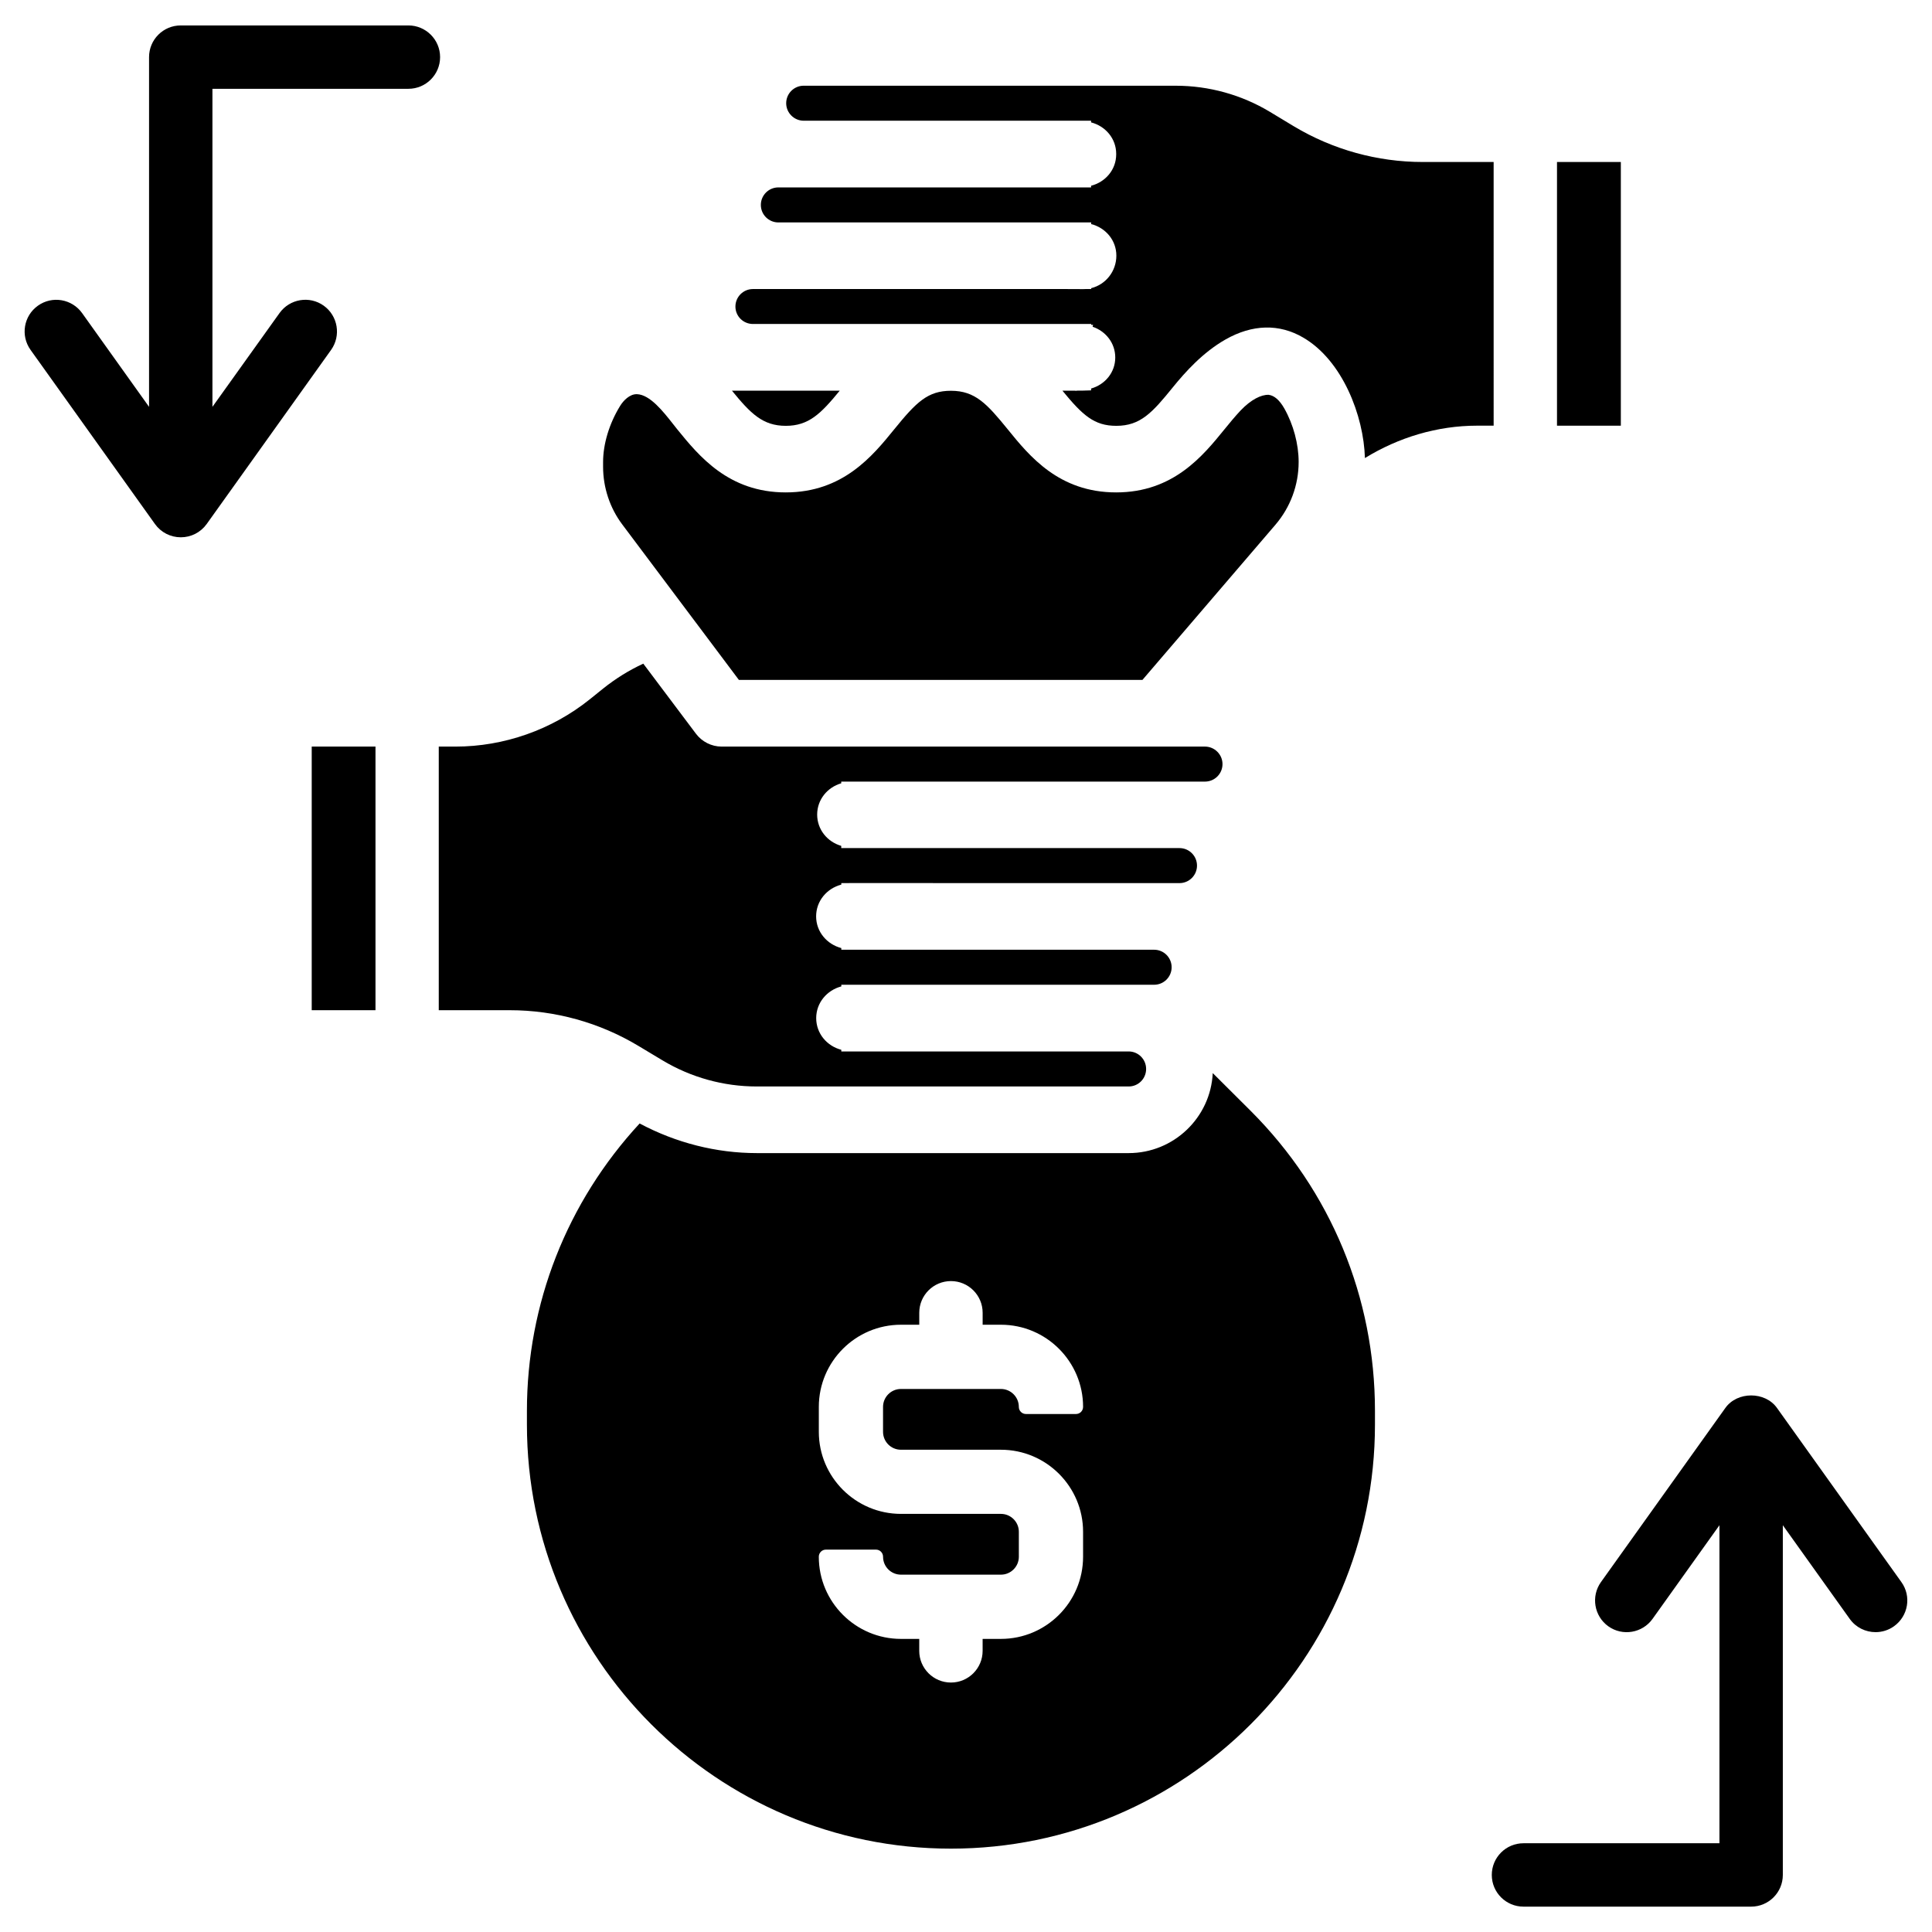
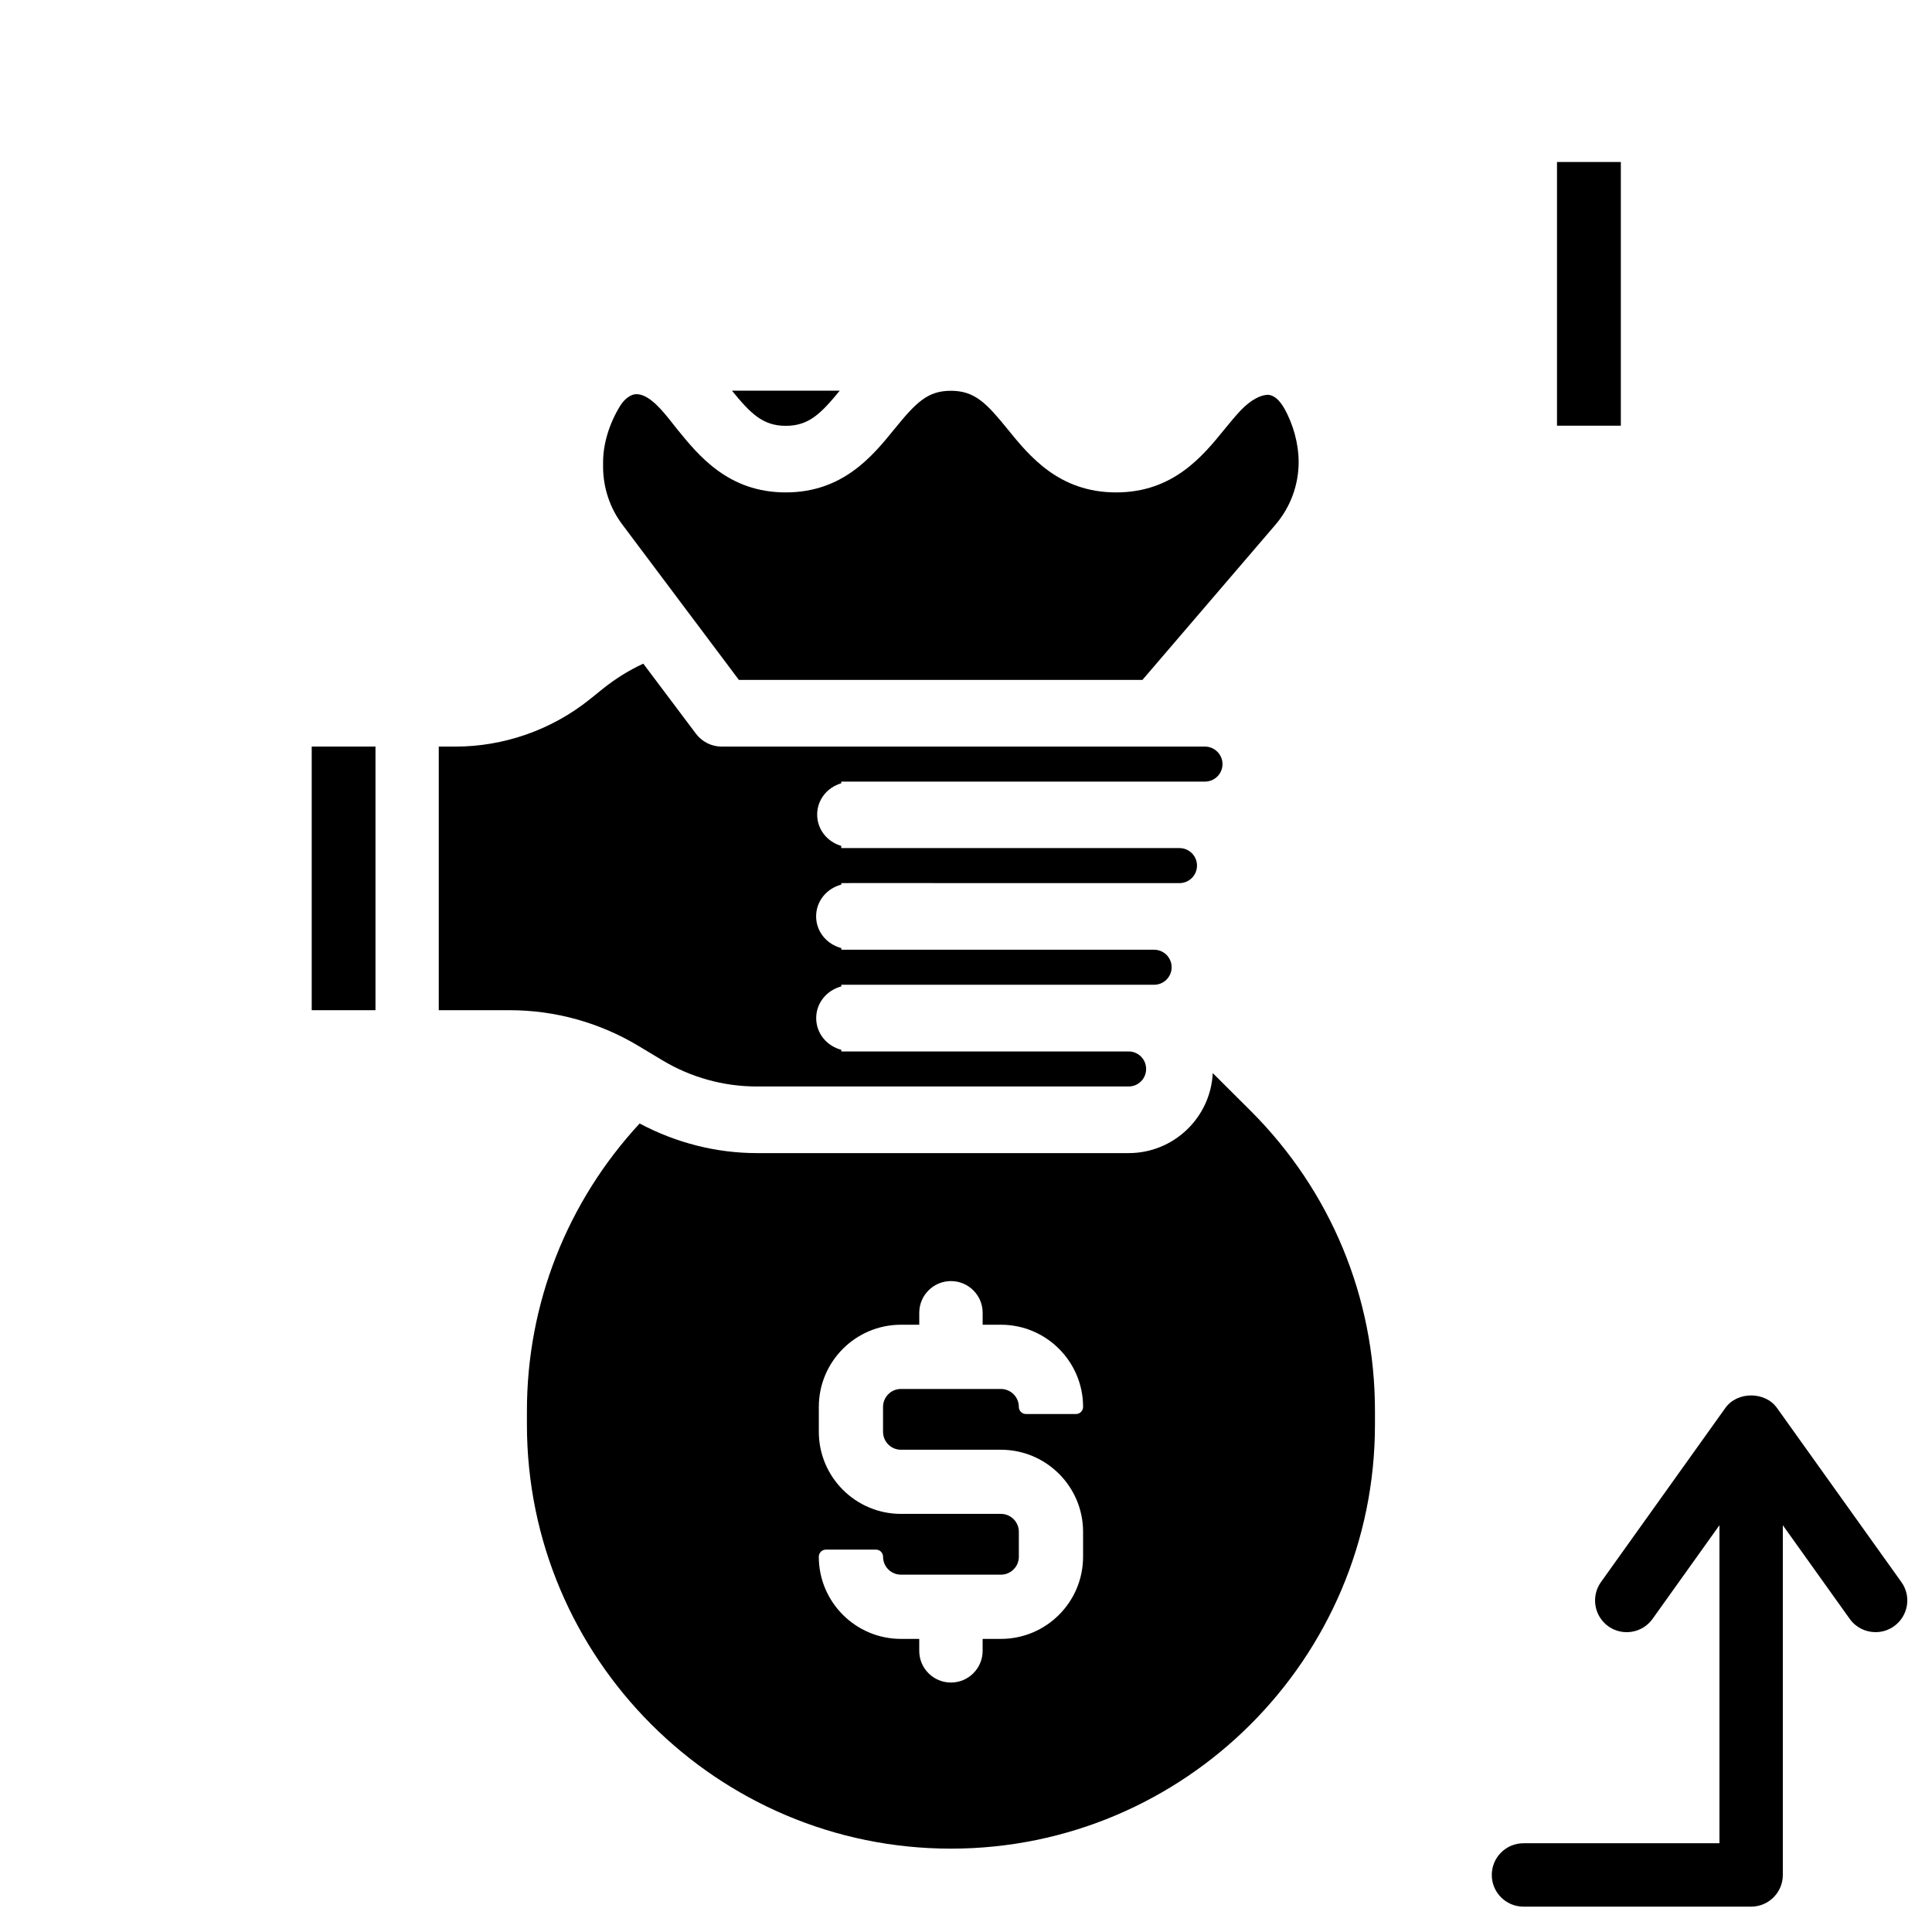
<svg xmlns="http://www.w3.org/2000/svg" fill="#000000" width="800px" height="800px" version="1.1" viewBox="144 144 512 512">
  <g>
    <path d="m465.39 428.38c-0.566 11.797-10.348 21.203-22.273 21.203h-98.559c-10.707 0-21.41-2.707-31.047-7.852-19.27 20.844-29.871 47.82-29.871 76.137v3.672c0 61.969 50.402 112.37 112.37 112.37s112.37-50.402 112.37-112.37v-3.672c0-30.02-11.691-58.23-32.914-79.453zm-82.625 99.816h26.492c12.008 0 21.77 9.762 21.77 21.746v6.613c0 12.008-9.762 21.77-21.77 21.77h-4.852v3.168c0 4.641-3.758 8.398-8.398 8.398-4.641 0-8.398-3.758-8.398-8.398v-3.168h-4.848c-12.008 0-21.77-9.762-21.77-21.77 0-1.051 0.84-1.891 1.891-1.891h13.246c1.051 0 1.891 0.84 1.891 1.891 0 2.625 2.121 4.746 4.746 4.746h26.492c2.625 0 4.746-2.141 4.746-4.746v-6.613c0-2.625-2.141-4.746-4.746-4.746h-26.492c-12.008 0-21.77-9.762-21.77-21.746v-6.613c0-12.008 9.762-21.77 21.77-21.77h4.848v-3.168c0-4.641 3.758-8.398 8.398-8.398s8.398 3.758 8.398 8.398v3.168h4.848c12.008 0 21.77 9.762 21.77 21.77 0 1.051-0.84 1.891-1.891 1.891h-13.246c-1.051 0-1.891-0.84-1.891-1.891 0-2.625-2.141-4.746-4.746-4.746h-26.492c-2.625 0-4.746 2.141-4.746 4.746v6.613c0.004 2.629 2.125 4.746 4.75 4.746z" />
    <path d="m339.81 324.18h106.95l35.266-41.145c3.945-4.617 6.129-10.496 6.129-16.605 0-4.746-1.387-9.91-3.801-14.191-1.258-2.203-2.644-3.422-4.156-3.609-1.973-0.062-4.641 1.238-7.43 4.156-1.492 1.594-2.875 3.273-4.262 4.977-5.731 7.055-13.562 16.73-28.719 16.73-15.176 0-23.008-9.656-28.738-16.73-5.457-6.695-8.586-10.203-15.031-10.203-6.129 0-9.152 2.961-15.031 10.203-5.731 7.055-13.582 16.73-28.758 16.73-15.156 0-23.008-9.656-28.758-16.73l-1.148-1.449c-2.562-3.254-6.066-7.727-9.508-7.852h-0.125c-1.805 0-3.465 1.637-4.387 3.168-2.859 4.66-4.477 10.059-4.477 14.82v1.258c0 5.5 1.805 10.938 5.102 15.305z" />
    <path d="m366.54 247.53h-28.57c4.953 6.066 8.164 9.32 14.273 9.32 6.109 0.004 9.32-3.25 14.297-9.32z" />
    <path d="m319.56 425c7.559 4.535 16.184 6.926 24.98 6.926h98.578c2.562 0 4.617-2.078 4.617-4.641s-2.078-4.641-4.617-4.641h-51.977l-22 0.004h-2.184v-0.441c-3.801-0.988-6.656-4.305-6.656-8.398s2.875-7.41 6.656-8.398v-0.441h82.898c2.562 0 4.641-2.078 4.641-4.641s-2.078-4.641-4.641-4.641h-82.898v-0.441c-3.801-0.988-6.676-4.305-6.676-8.398 0-4.113 2.875-7.43 6.676-8.418v-0.398h1.996c0.062 0 0.105-0.02 0.148-0.02h22.043c0.062 0 0.105 0.02 0.148 0.02h65.285c2.562 0 4.641-2.078 4.641-4.641s-2.078-4.641-4.641-4.641h-89.637v-0.586c-3.652-1.051-6.383-4.305-6.383-8.293 0-3.988 2.731-7.242 6.383-8.293l-0.004-0.449h96.398c2.562 0 4.641-2.078 4.641-4.641-0.004-2.559-2.106-4.637-4.644-4.637h-128.11c-2.644 0-5.184-1.281-6.781-3.402l-13.961-18.578c-3.777 1.742-7.348 3.969-10.602 6.57l-3.629 2.918c-10.035 8.039-22.672 12.492-35.562 12.492h-4.41v69.863l18.812-0.004c12.008 0 23.805 3.273 34.113 9.469z" />
-     <path d="m539.83 186.93h-18.809c-12.008 0-23.805-3.273-34.113-9.445l-6.359-3.84c-7.535-4.535-16.184-6.926-24.98-6.926l-98.582-0.004c-2.562 0-4.641 2.078-4.641 4.641 0.004 2.559 2.102 4.637 4.641 4.637h76.16v0.441c3.801 0.988 6.656 4.262 6.656 8.355v0.105c0 4.094-2.875 7.367-6.656 8.332v0.441h-82.875c-2.562 0-4.641 2.078-4.641 4.641s2.078 4.641 4.641 4.641h82.898v0.438c3.801 0.965 6.676 4.262 6.676 8.355 0 4.199-2.856 7.684-6.676 8.629v0.23h-1.492c-0.211 0-0.398 0.02-0.609 0.02l-4.555-0.02h-82.98c-2.562 0-4.641 2.078-4.641 4.641 0 2.559 2.078 4.617 4.641 4.617h89.637v0.23h0.504l-0.125 0.504c3.484 1.176 6.004 4.324 6.004 8.145 0 3.969-2.707 7.18-6.402 8.23v0.484l-2.098 0.062h-1.383l-0.699 0.059v-0.043h-3.422c5.352 6.527 8.418 9.32 14.273 9.32 6.422 0 9.551-3.504 14.988-10.203 3.336-4.113 7.957-9.258 13.961-12.68 7.117-4.051 14.254-4.219 20.594-0.504 10.391 6.047 16.039 20.699 16.352 31.93 8.922-5.481 19.188-8.586 29.727-8.586h4.387z" />
    <path d="m556.62 186.93h16.918v69.883h-16.918z" />
    <path d="m226.61 341.85h16.898v69.863h-16.898z" />
    <path d="m647.89 563.27-32.98-46.16c-3.148-4.41-10.516-4.41-13.664 0l-32.98 46.16c-2.688 3.777-1.805 9.027 1.953 11.715 3.758 2.688 9.027 1.805 11.715-1.953l17.738-24.832v84.281h-51.934c-4.641 0-8.398 3.758-8.398 8.398 0 4.641 3.758 8.398 8.398 8.398h60.332c4.641 0 8.398-3.758 8.398-8.398v-92.68l17.738 24.832c1.637 2.289 4.219 3.504 6.844 3.504 1.68 0 3.402-0.504 4.871-1.555 3.793-2.703 4.676-7.953 1.969-11.711z" />
-     <path d="m252.23 150.74h-60.332c-4.641 0-8.398 3.758-8.398 8.398v92.68l-17.734-24.836c-2.688-3.758-7.914-4.68-11.715-1.973-3.777 2.688-4.66 7.934-1.953 11.715l32.98 46.16c1.574 2.203 4.113 3.504 6.844 3.504s5.246-1.301 6.844-3.504l32.98-46.16c2.688-3.777 1.805-9.027-1.953-11.715-3.777-2.707-9.027-1.805-11.715 1.953l-17.781 24.855v-84.285h51.934c4.641 0 8.398-3.758 8.398-8.398 0-4.637-3.777-8.395-8.398-8.395z" />
  </g>
</svg>